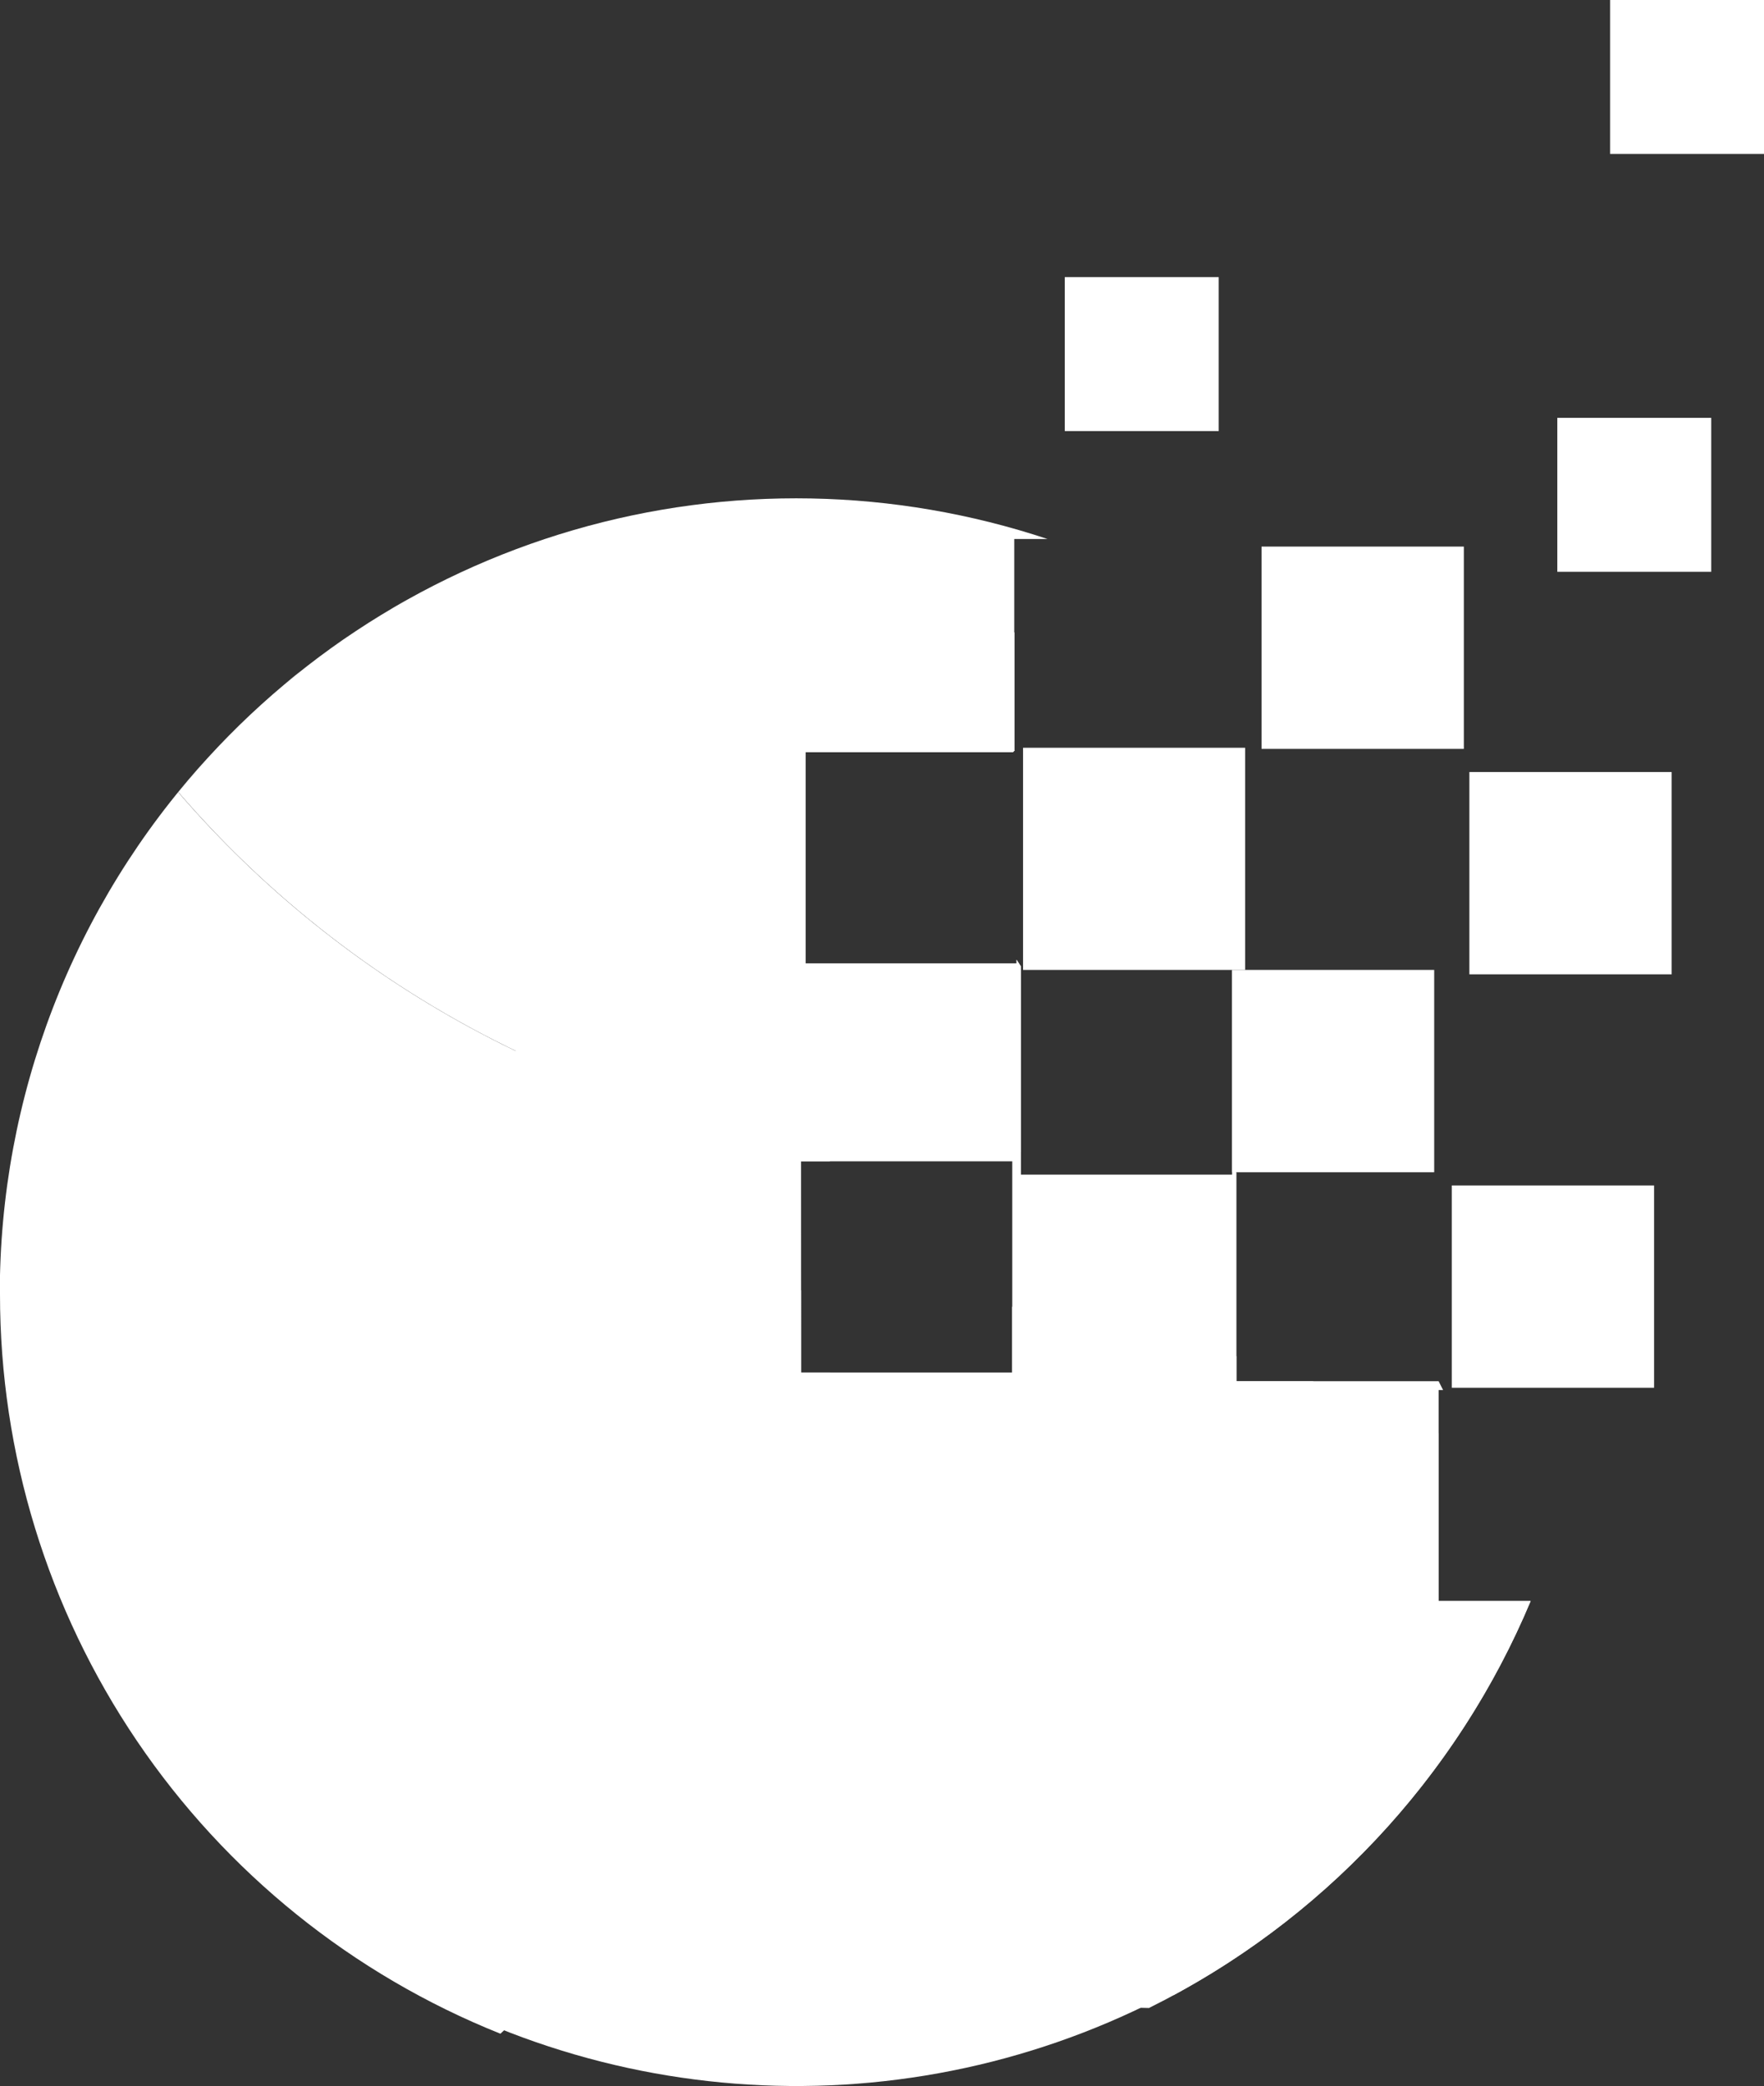
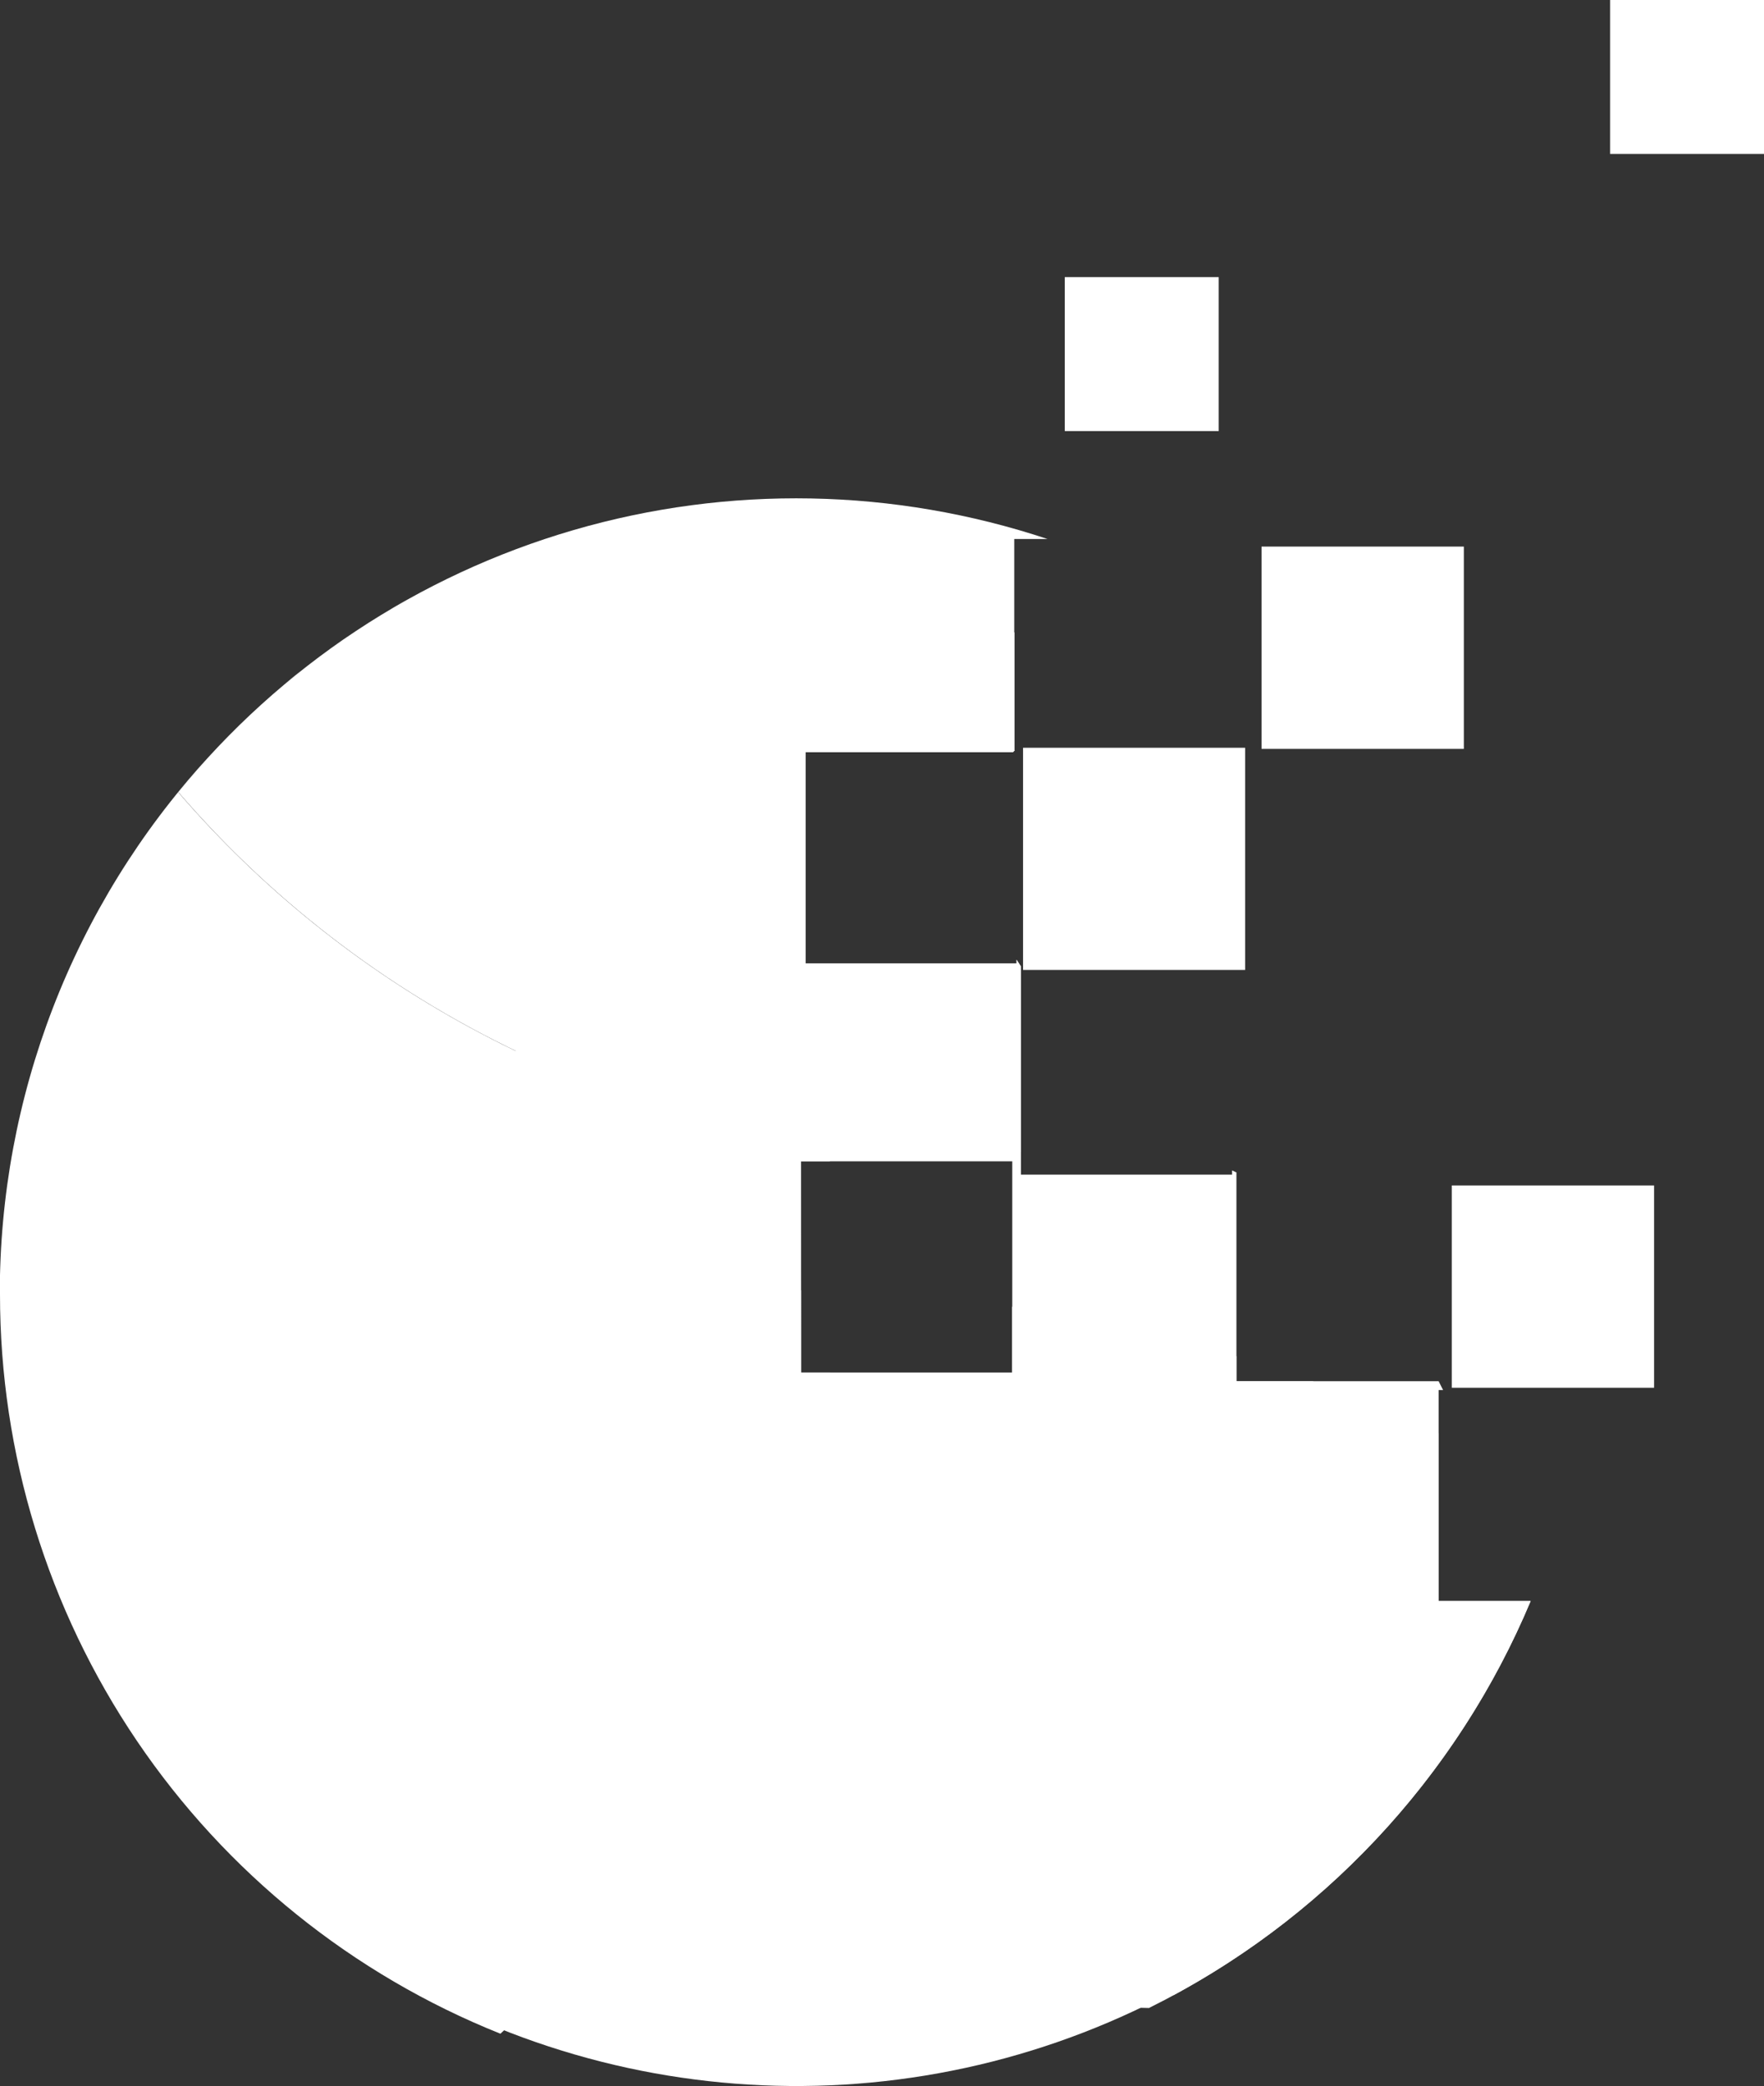
<svg xmlns="http://www.w3.org/2000/svg" id="Raggruppa_188" data-name="Raggruppa 188" width="52.957" height="62.62" viewBox="0 0 52.957 62.62">
  <rect x="0" y="0" width="52.957" height="62.62" fill="#333333" stroke="none" />
  <defs>
    <clipPath id="clip-path">
      <path id="Tracciato_12" data-name="Tracciato 12" d="M255.91,26.492A31.22,31.22,0,0,0,279.6,37.34q.808,0,1.6-.041V31.718l-.13-.2v.113h-6.338V25.292h6.227l.058-.063h-.014V18.891h1a23.921,23.921,0,0,0-26.1,7.6" transform="translate(-255.91 -17.669)" fill="#fff" />
    </clipPath>
    <clipPath id="clip-path-2">
      <path id="Tracciato_13" data-name="Tracciato 13" d="M249.583,42.113a23.9,23.9,0,0,0,15.023,22.192,31.213,31.213,0,0,0,9.9-19.848h-.881V38.118h.874c-.017-.17-.037-.339-.056-.508a31.227,31.227,0,0,1-19.509-10.571c.269-.332.547-.654.831-.972a23.81,23.81,0,0,0-6.188,16.046m6.207-16.066a23.945,23.945,0,0,1,2.09-2.035,23.945,23.945,0,0,0-2.09,2.035m2.338-2.247q.249-.208.5-.411-.255.2-.5.411m1.331-1.04c.239-.172.477-.34.72-.5-.243.163-.482.331-.72.5m1.873-1.231c.171-.1.344-.2.516-.294-.173.1-.345.194-.516.294" transform="translate(-249.583 -21.236)" fill="#fff" />
    </clipPath>
    <clipPath id="clip-path-3">
      <path id="Tracciato_14" data-name="Tracciato 14" d="M276.159,38.3H282.5v6.339h-6.339Zm-10.1,4.541a20.879,20.879,0,0,0,20.545,20.874A23.988,23.988,0,0,0,298.063,51.5H295.3V45.166h.134L295.3,44.9H289.23V38.634l-.131-.061V38.7h-6.338v-6.25l-.129-.2v.113h-6.338V26.021h6.227l.058-.063h-.014V22.421a20.89,20.89,0,0,0-16.5,20.42" transform="translate(-266.063 -22.421)" fill="#fff" />
    </clipPath>
    <clipPath id="clip-path-4">
      <path id="Tracciato_15" data-name="Tracciato 15" d="M266.405,46.231A44.712,44.712,0,0,0,250.983,51.3c4.708,10.917,18.762,17.784,33.423,15.7.212-.031.421-.064.627-.095a23.985,23.985,0,0,0,10.716-11.83h-2.762V50.045q-1.835-.862-3.783-1.564h-2.287v-.754a46.906,46.906,0,0,0-6.733-1.485v1.976h-6.339V45.749c-.193,0-.386,0-.58,0a48.614,48.614,0,0,0-6.86.485" transform="translate(-250.983 -45.746)" fill="#fff" />
    </clipPath>
    <clipPath id="clip-path-5">
      <path id="Tracciato_16" data-name="Tracciato 16" d="M249.951,49.671A23.9,23.9,0,0,0,290.34,62.913a31.315,31.315,0,0,0-40.389-13.241" transform="translate(-249.951 -46.832)" fill="#fff" />
    </clipPath>
  </defs>
  <g id="Raggruppa_28" data-name="Raggruppa 28" transform="translate(5.356 14.958)">
    <g id="Raggruppa_27" data-name="Raggruppa 27" clip-path="url(#clip-path)">
      <rect id="Rettangolo_15" data-name="Rettangolo 15" width="28.014" height="22.292" transform="translate(-2.045 0.215) rotate(-6)" fill="#fff" />
    </g>
  </g>
  <g id="Raggruppa_30" data-name="Raggruppa 30" transform="translate(0 17.978)">
    <g id="Raggruppa_29" data-name="Raggruppa 29" clip-path="url(#clip-path-2)">
      <rect id="Rettangolo_16" data-name="Rettangolo 16" width="25.676" height="43.498" transform="matrix(1, -0.017, 0.017, 1, -0.752, 0.013)" fill="#fff" />
    </g>
  </g>
  <g id="Raggruppa_32" data-name="Raggruppa 32" transform="translate(13.952 18.981)">
    <g id="Raggruppa_31" data-name="Raggruppa 31" clip-path="url(#clip-path-3)">
      <rect id="Rettangolo_17" data-name="Rettangolo 17" width="42.913" height="34.117" transform="matrix(0.052, -0.999, 0.999, 0.052, -2.158, 41.181)" fill="#fff" />
    </g>
  </g>
  <g id="Raggruppa_34" data-name="Raggruppa 34" transform="translate(1.185 38.728)">
    <g id="Raggruppa_33" data-name="Raggruppa 33" clip-path="url(#clip-path-4)">
      <rect id="Rettangolo_18" data-name="Rettangolo 18" width="29.343" height="47.579" transform="translate(-3.217 22.888) rotate(-82)" fill="#fff" />
    </g>
  </g>
  <g id="Raggruppa_36" data-name="Raggruppa 36" transform="translate(0.312 39.647)">
    <g id="Raggruppa_35" data-name="Raggruppa 35" clip-path="url(#clip-path-5)">
      <rect id="Rettangolo_19" data-name="Rettangolo 19" width="40.784" height="23.674" transform="translate(-0.401 0.007) rotate(-1)" fill="#fff" />
    </g>
  </g>
  <rect id="Rettangolo_20" data-name="Rettangolo 20" width="6.667" height="6.669" transform="translate(30.713 22.446)" fill="#fff" />
-   <rect id="Rettangolo_21" data-name="Rettangolo 21" width="6.073" height="6.073" transform="translate(36.983 29.115)" fill="#fff" />
  <rect id="Rettangolo_22" data-name="Rettangolo 22" width="6.073" height="6.073" transform="translate(37.873 16.407)" fill="#fff" />
-   <rect id="Rettangolo_23" data-name="Rettangolo 23" width="6.073" height="6.073" transform="translate(44.112 23.174)" fill="#fff" />
  <rect id="Rettangolo_24" data-name="Rettangolo 24" width="6.073" height="6.073" transform="translate(43.584 35.584)" fill="#fff" />
-   <rect id="Rettangolo_25" data-name="Rettangolo 25" width="4.621" height="4.621" transform="translate(46.752 12.543)" fill="#fff" />
  <rect id="Rettangolo_26" data-name="Rettangolo 26" width="4.621" height="4.622" transform="translate(31.966 8.318)" fill="#fff" />
  <rect id="Rettangolo_27" data-name="Rettangolo 27" width="4.621" height="4.622" transform="translate(48.336)" fill="#fff" />
</svg>